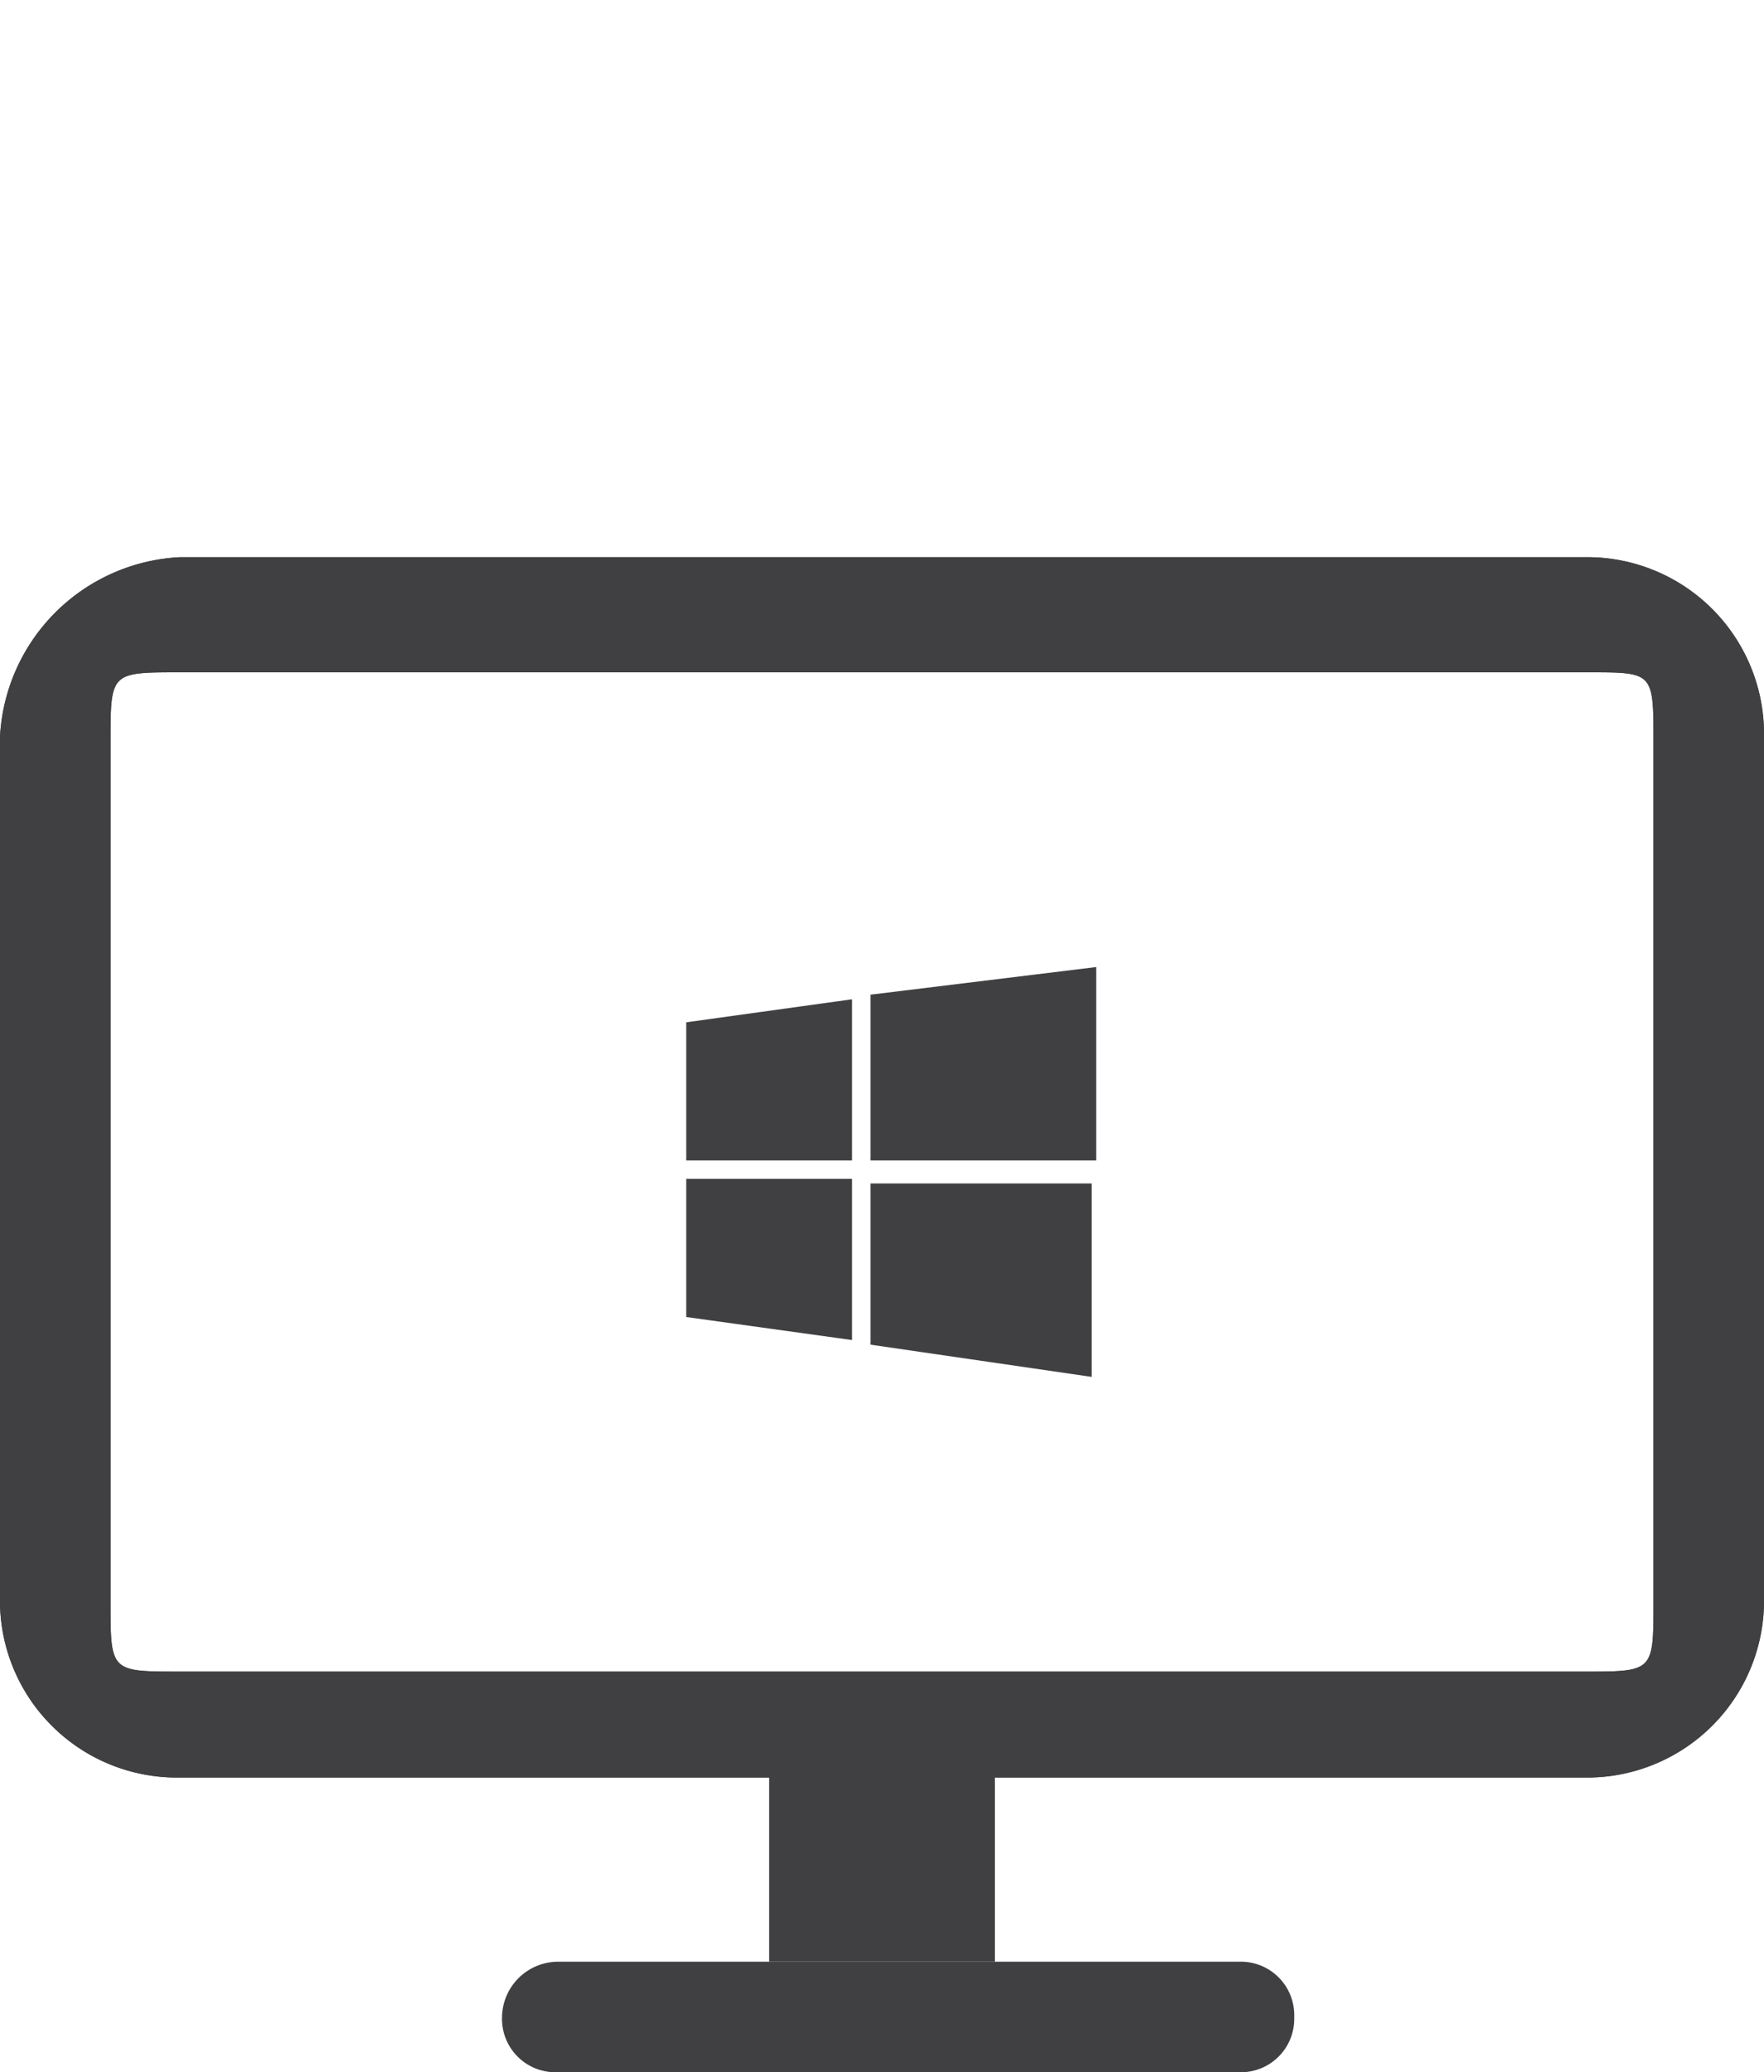
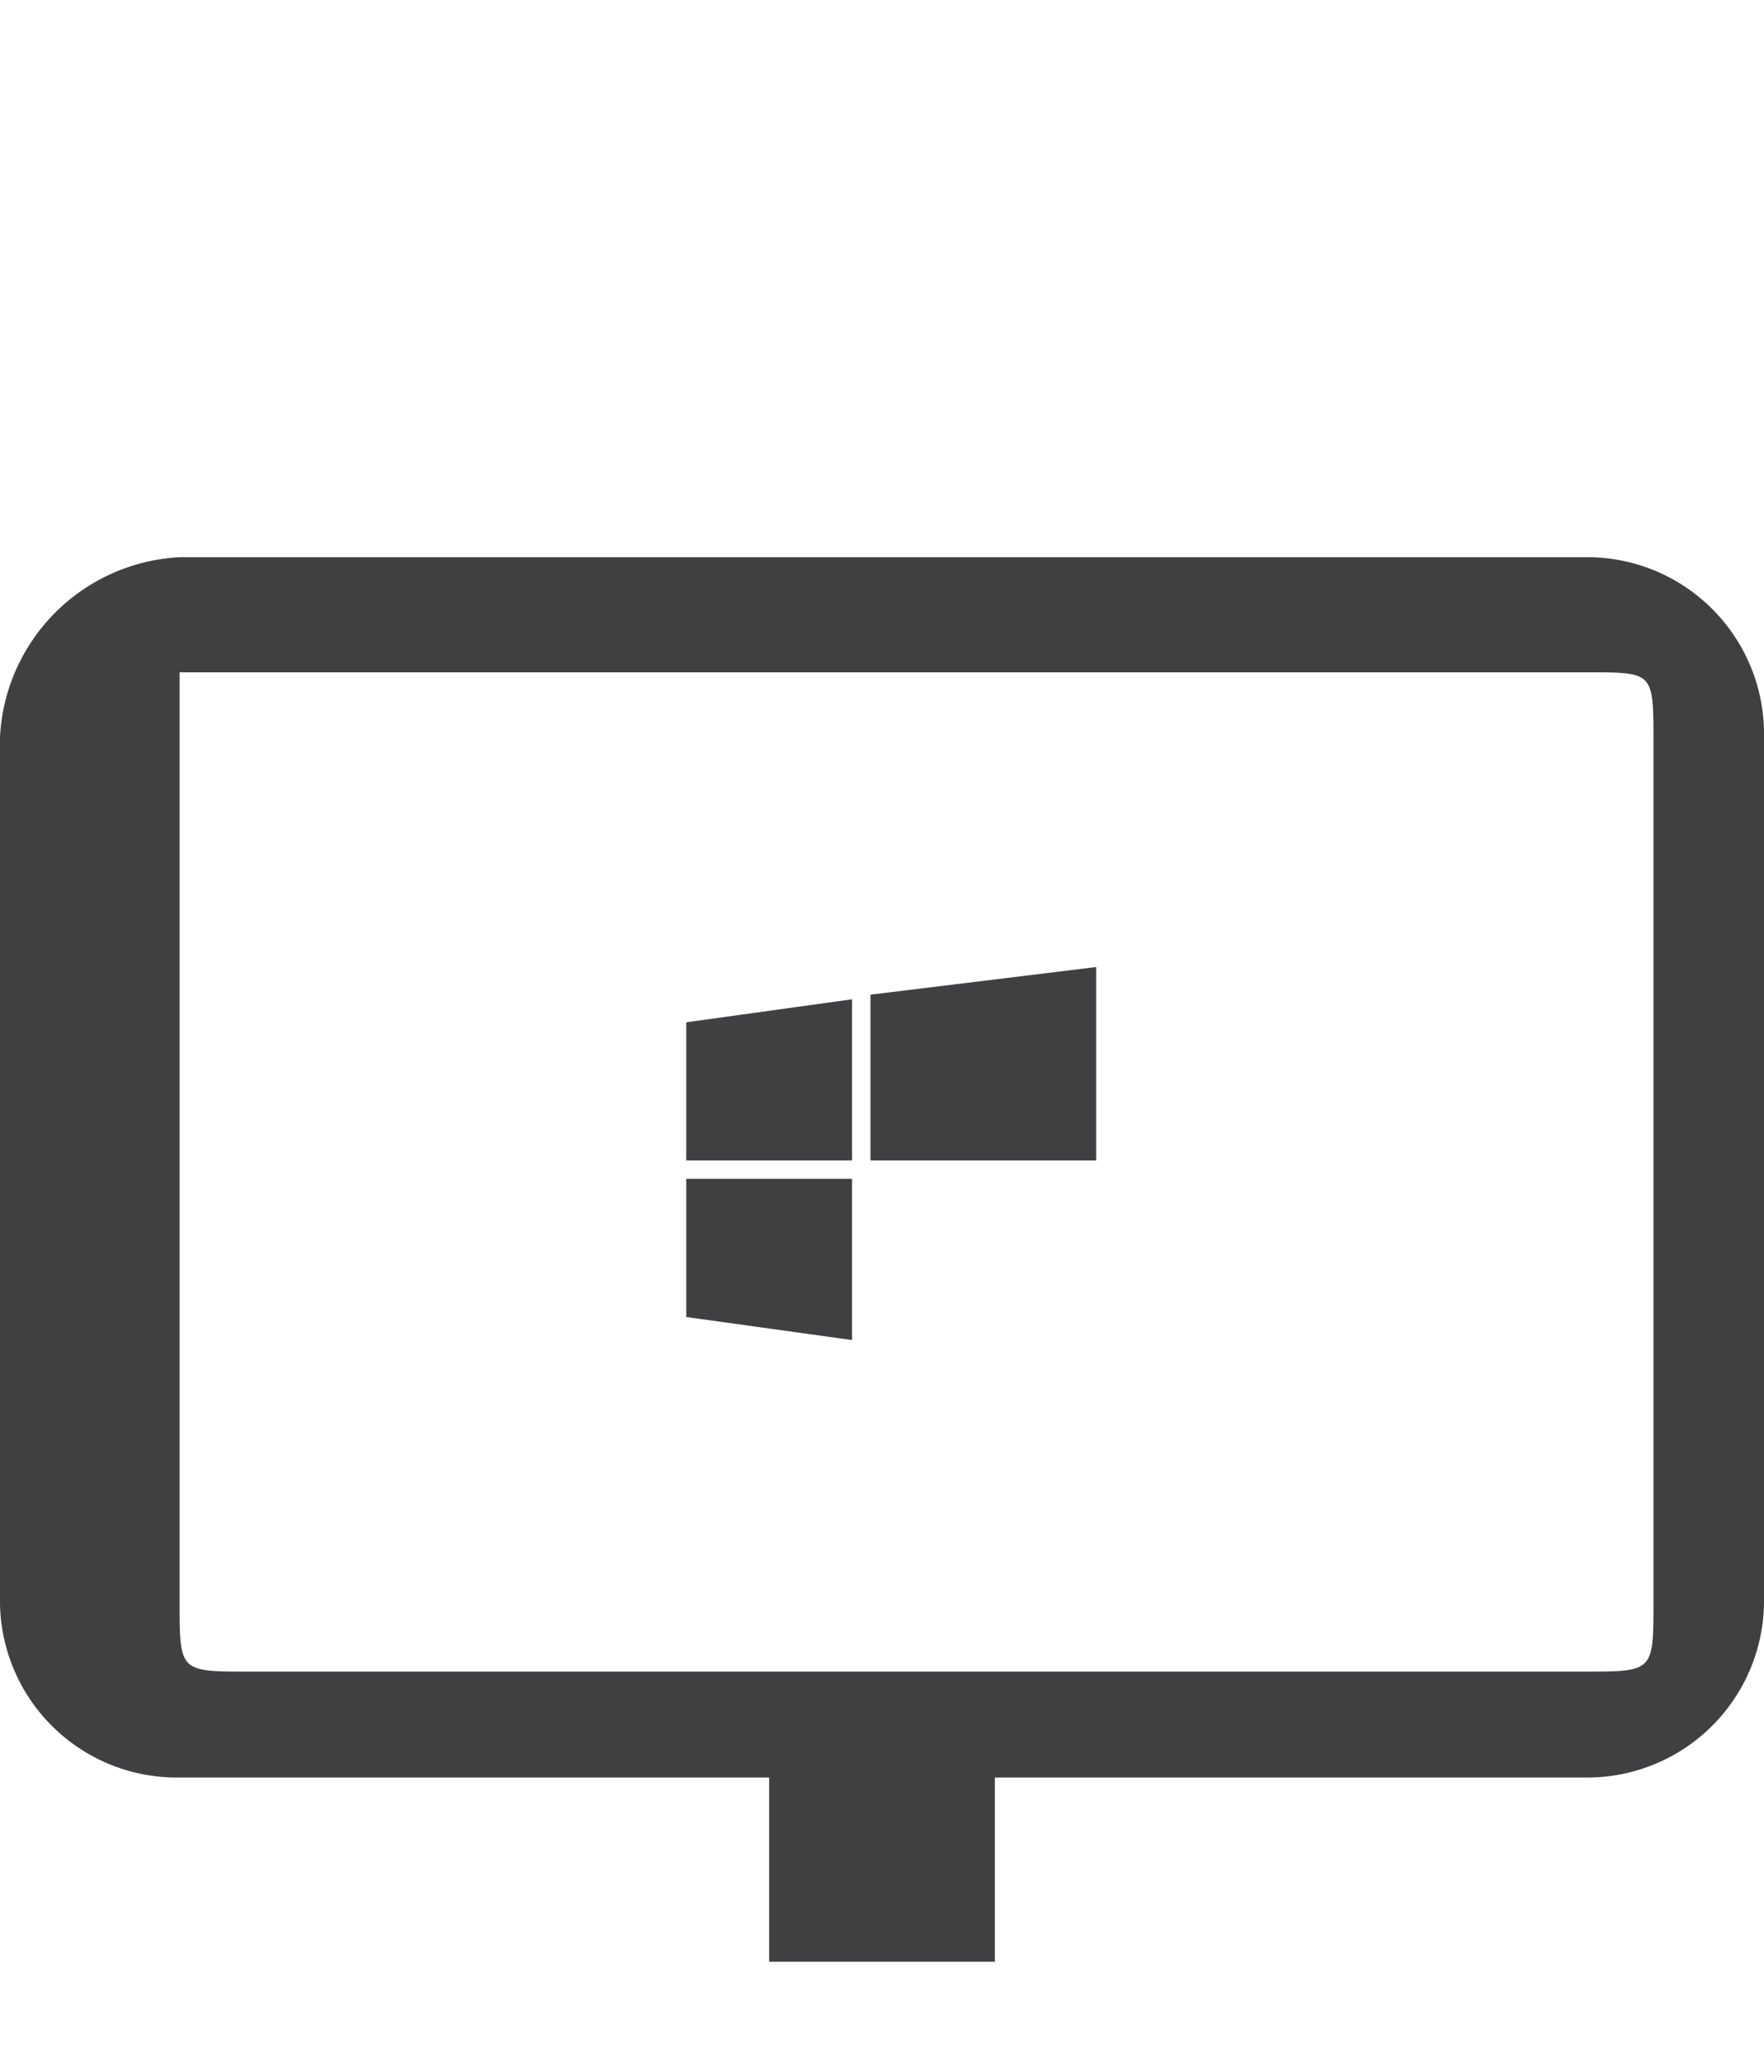
<svg xmlns="http://www.w3.org/2000/svg" id="Слой_2" data-name="Слой 2" viewBox="0 0 38.3 45">
  <defs>
    <style>.cls-1{fill:none;}.cls-2,.cls-3{fill:#404042;}.cls-2{fill-rule:evenodd;}.cls-4{clip-path:url(#clip-path);}</style>
    <clipPath id="clip-path">
      <rect class="cls-1" x="14.9" y="21" width="8.9" height="8.9" />
    </clipPath>
  </defs>
  <title>PC</title>
-   <path class="cls-2" d="M34.5,14.6H3.9c-1.5,0-1.5,0-1.5,1.5V34.8c0,1.5,0,1.5,1.5,1.5H34.4c1.5,0,1.5,0,1.5-1.5V16.1C35.9,14.6,35.9,14.6,34.5,14.6ZM3.9,12.1A4.12,4.12,0,0,0,0,16V34.7a3.84,3.84,0,0,0,3.9,3.9H34.4a3.84,3.84,0,0,0,3.9-3.9h0V16a3.84,3.84,0,0,0-3.9-3.9H3.9Z" />
-   <path class="cls-2" d="M34.5,14.6H3.9c-1.5,0-1.5,0-1.5,1.5V34.8c0,1.5,0,1.5,1.5,1.5H34.4c1.5,0,1.5,0,1.5-1.5V16.1C35.9,14.6,35.9,14.6,34.5,14.6ZM3.9,12.1A4.12,4.12,0,0,0,0,16V34.7a3.84,3.84,0,0,0,3.9,3.9H34.4a3.84,3.84,0,0,0,3.9-3.9h0V16a3.84,3.84,0,0,0-3.9-3.9H3.9Z" />
+   <path class="cls-2" d="M34.5,14.6H3.9V34.8c0,1.5,0,1.5,1.5,1.5H34.4c1.5,0,1.5,0,1.5-1.5V16.1C35.9,14.6,35.9,14.6,34.5,14.6ZM3.9,12.1A4.12,4.12,0,0,0,0,16V34.7a3.84,3.84,0,0,0,3.9,3.9H34.4a3.84,3.84,0,0,0,3.9-3.9h0V16a3.84,3.84,0,0,0-3.9-3.9H3.9Z" />
  <rect class="cls-3" x="16.7" y="38.3" width="4.9" height="4.3" />
-   <path class="cls-3" d="M12.1,42.6H26.9a1.16,1.16,0,0,1,1.2,1.2h0A1.16,1.16,0,0,1,26.9,45H12.1a1.16,1.16,0,0,1-1.2-1.2h0a1.22,1.22,0,0,1,1.2-1.2Z" />
  <g class="cls-4">
    <path class="cls-3" d="M14.9,28.6l3.6.5V25.6H14.9Z" />
    <path class="cls-3" d="M14.9,25.2h3.6V21.7l-3.6.5Z" />
-     <path class="cls-3" d="M18.9,29.2l4.8.7V25.7H18.9Z" />
    <path class="cls-3" d="M18.9,21.6v3.6h4.9V21Z" />
  </g>
</svg>